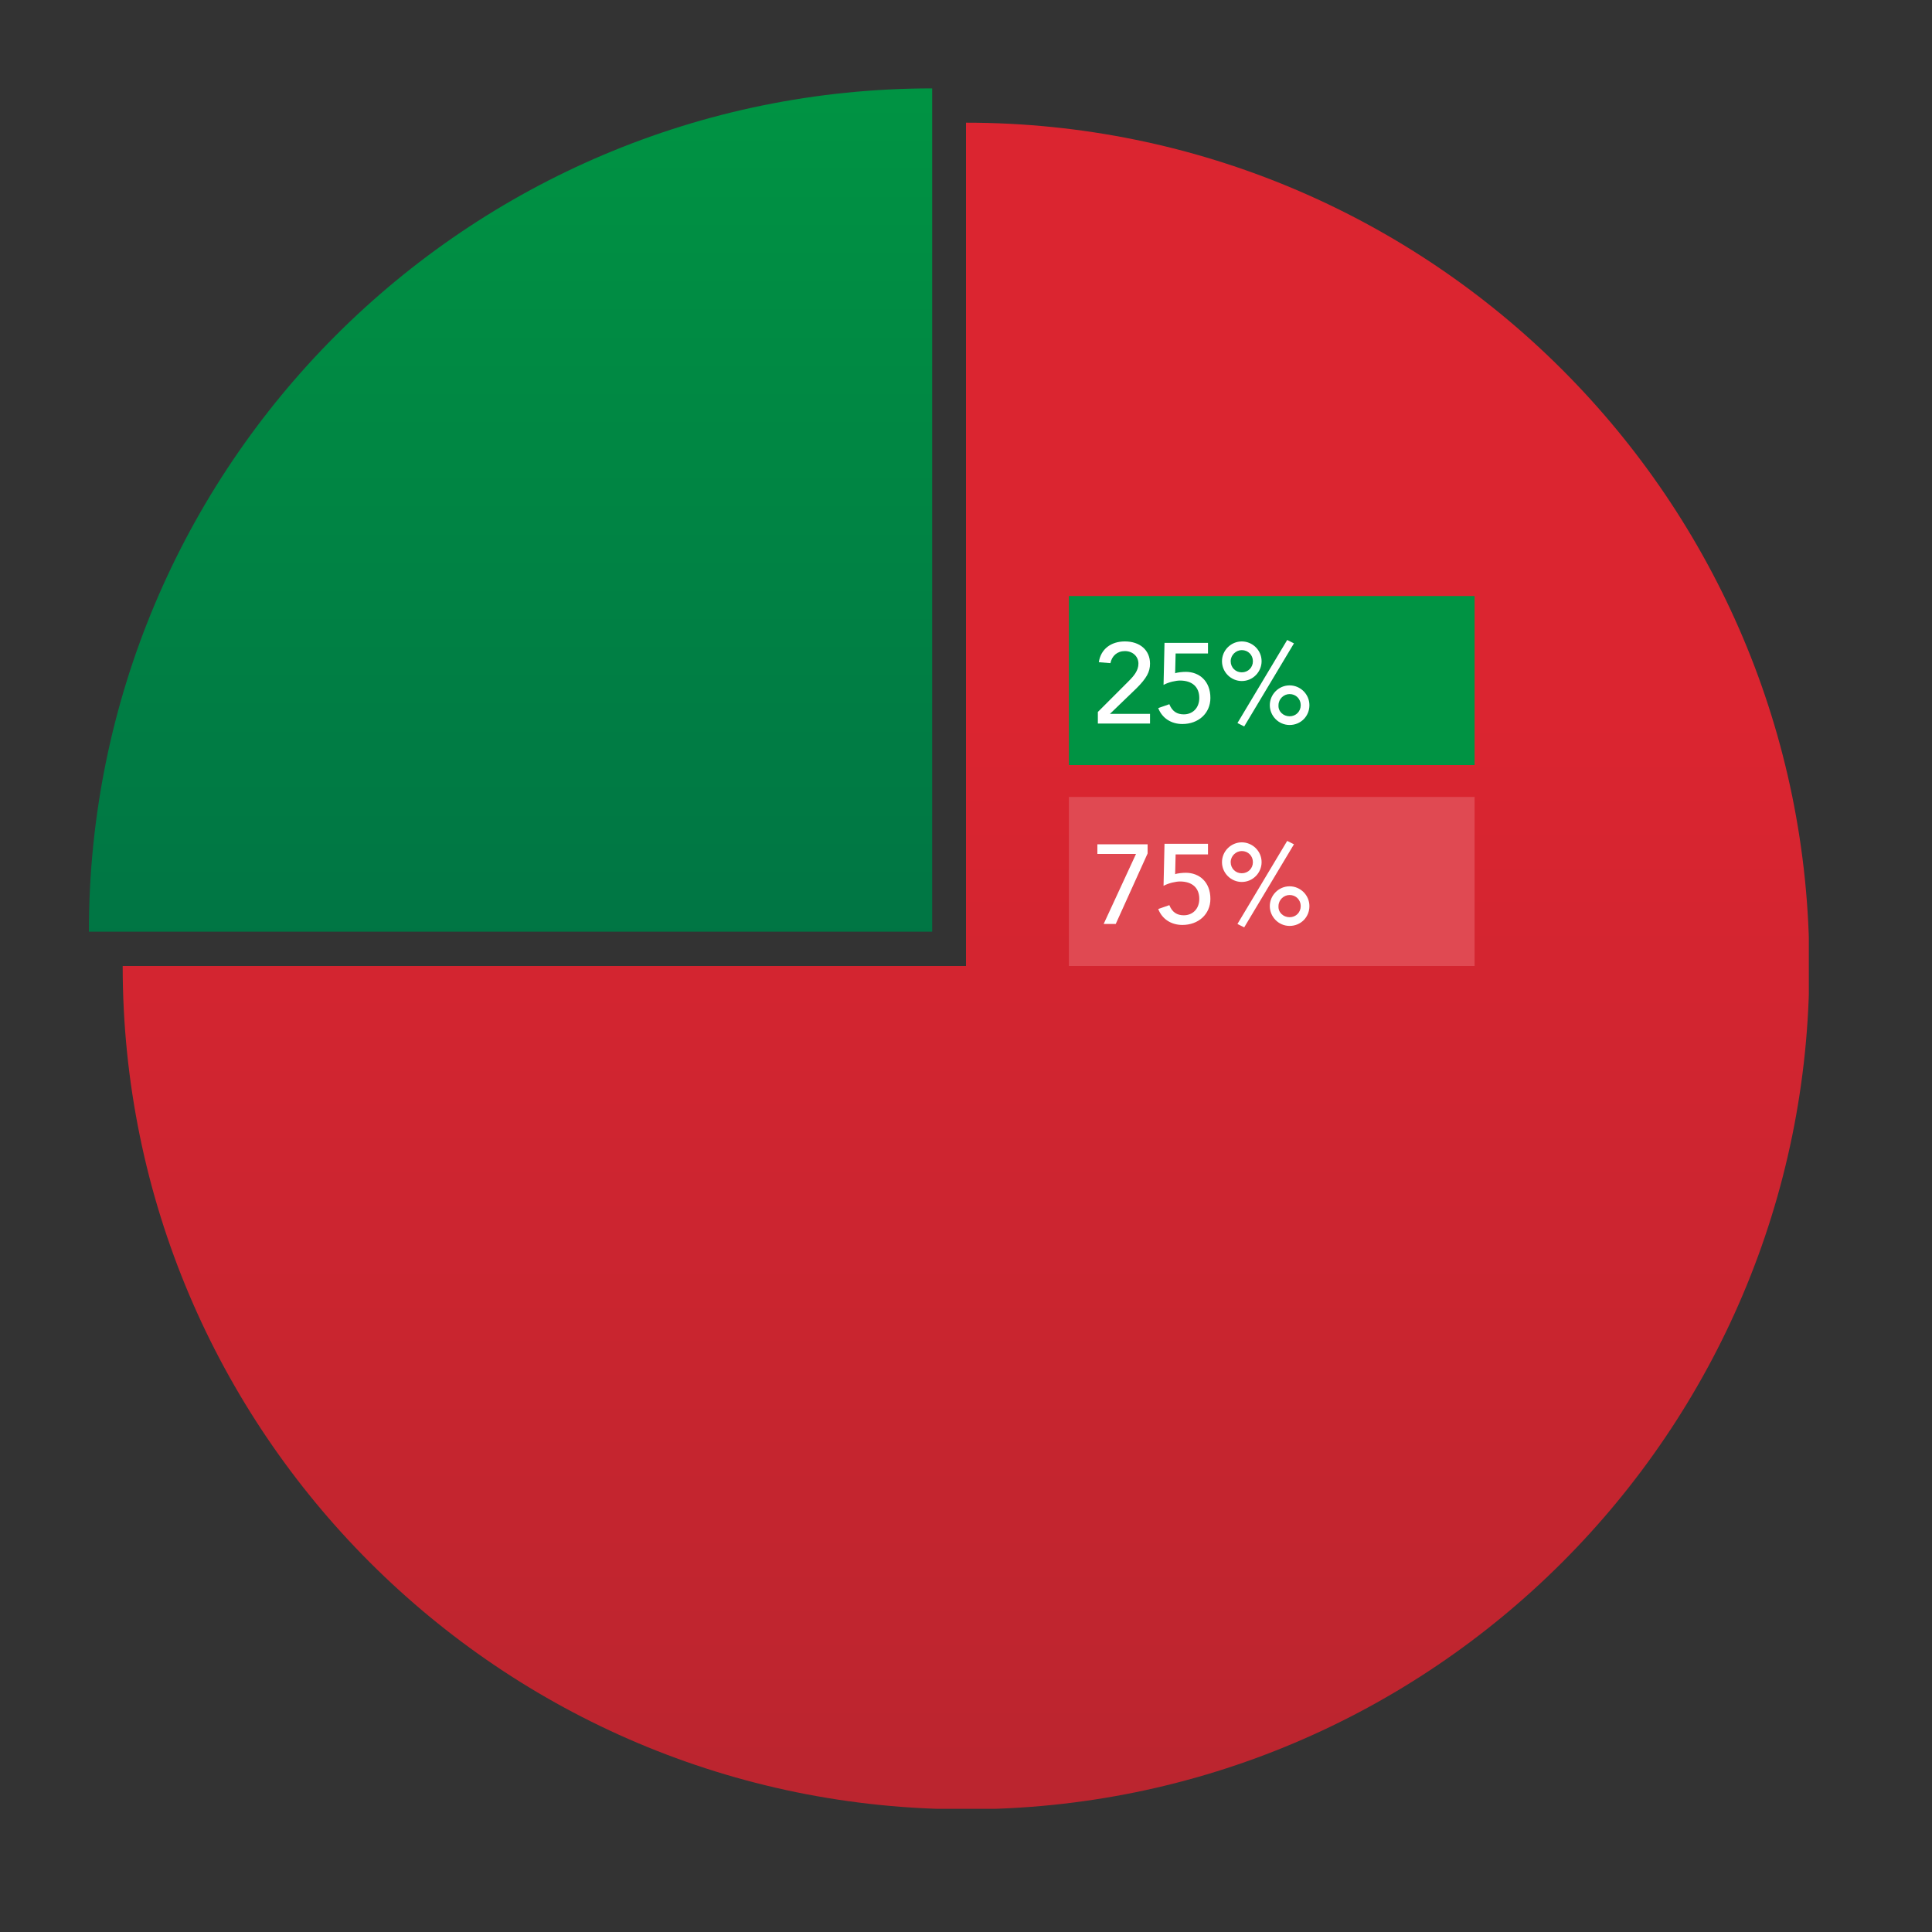
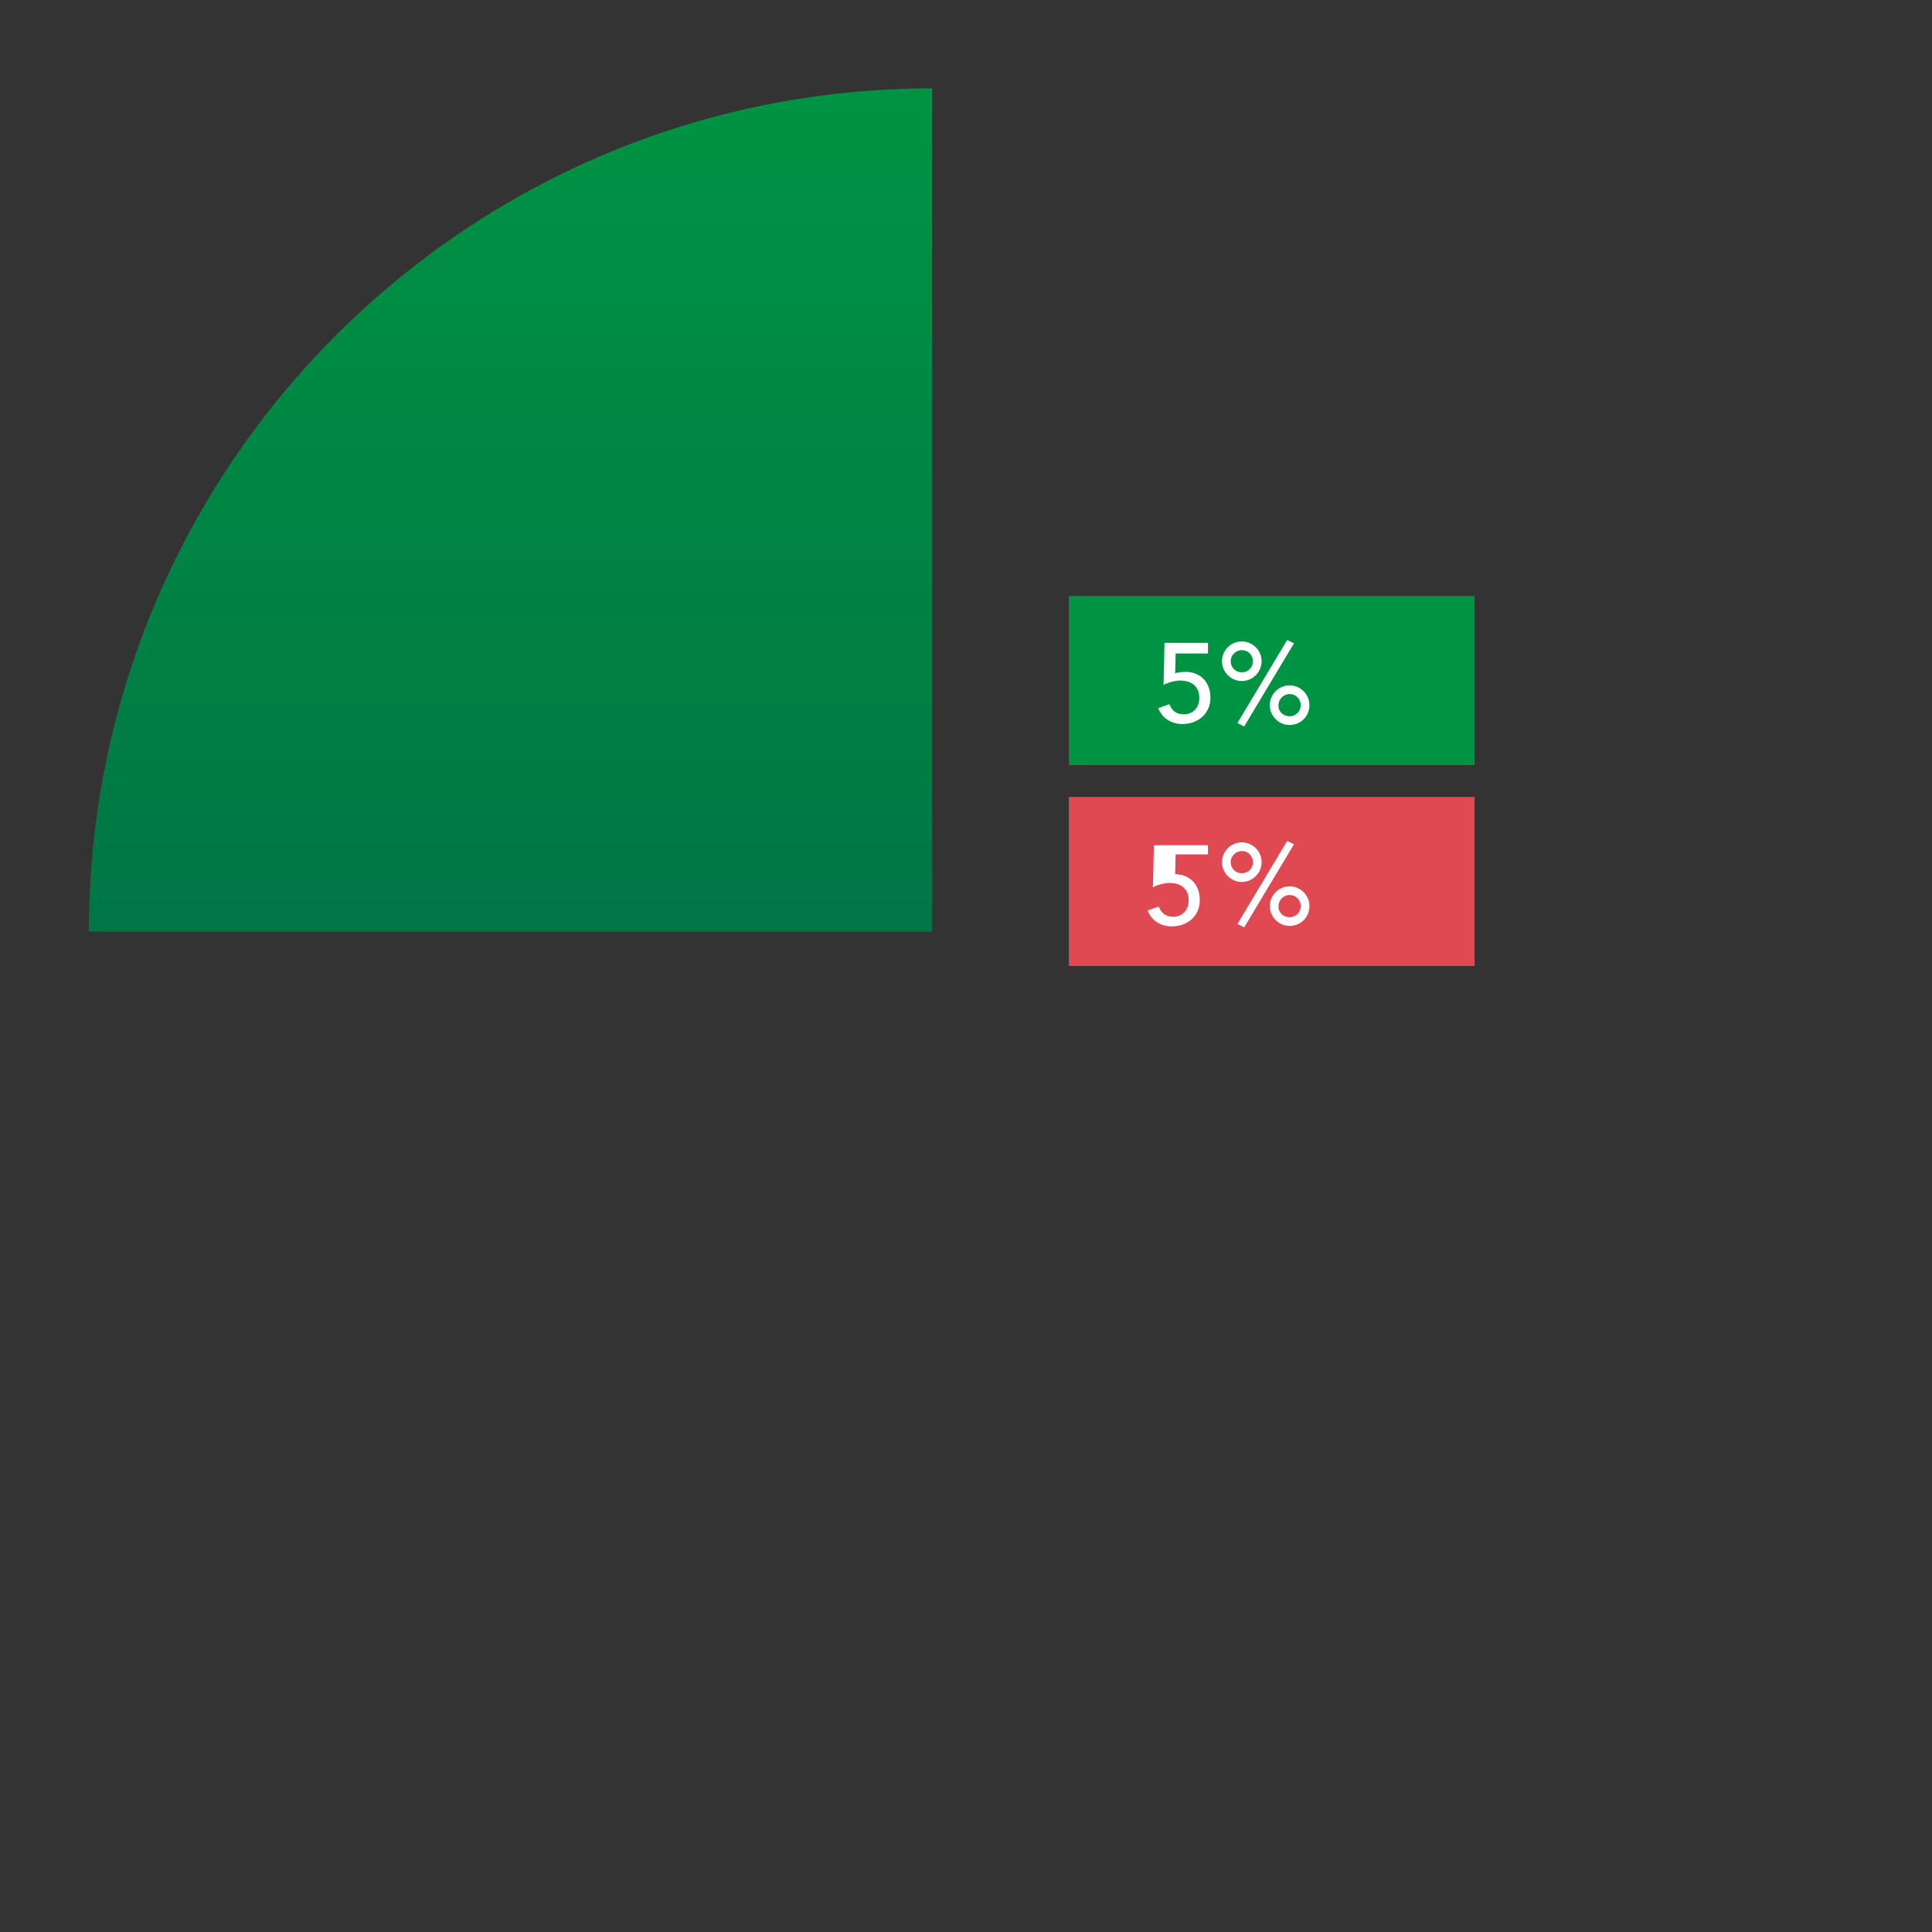
<svg xmlns="http://www.w3.org/2000/svg" xmlns:xlink="http://www.w3.org/1999/xlink" version="1.1" id="Layer_1" x="0px" y="0px" viewBox="0 0 400 400" style="enable-background:new 0 0 400 400;" xml:space="preserve">
  <rect x="0" y="0" width="400" height="400" fill="#333333" stroke="none" />
  <style type="text/css">
	.st0{fill:none;}
	.st1{clip-path:url(#SVGID_00000172412154712100781280000011806081906875588515_);}
	.st2{fill:url(#SVGID_00000007419208152838439630000010267838122553525895_);}
	.st3{clip-path:url(#SVGID_00000101799255312016145350000017829049310507756190_);}
	.st4{fill:url(#SVGID_00000016756283212122929680000008713124227534256033_);}
	.st5{fill:#E04952;}
	.st6{enable-background:new    ;}
	.st7{fill:#FFFFFF;}
	.st8{fill:#009343;}
</style>
-   <rect y="0" class="st0" width="400" height="400" />
  <g>
    <g>
      <defs>
        <path id="SVGID_1_" d="M18.4,192.9h174.6V18.3C96.5,18.3,18.4,96.5,18.4,192.9" />
      </defs>
      <clipPath id="SVGID_00000160880028953682041910000011748730107041135008_">
        <use xlink:href="#SVGID_1_" style="overflow:visible;" />
      </clipPath>
      <g style="clip-path:url(#SVGID_00000160880028953682041910000011748730107041135008_);">
        <linearGradient id="SVGID_00000019645374057621751340000015417291165171379623_" gradientUnits="userSpaceOnUse" x1="757.332" y1="-62.378" x2="758.332" y2="-62.378" gradientTransform="matrix(1.068872e-14 -174.56 174.56 1.068872e-14 10994.298 132394.922)">
          <stop offset="0" style="stop-color:#007544" />
          <stop offset="1" style="stop-color:#009343" />
        </linearGradient>
        <rect x="18.4" y="18.3" style="fill:url(#SVGID_00000019645374057621751340000015417291165171379623_);" width="174.6" height="174.6" />
      </g>
    </g>
    <g>
      <defs>
-         <path id="SVGID_00000021096997288424972550000000715141149101941680_" d="M200,200H25.4c0,96.4,78.2,174.6,174.6,174.6     S374.6,296.4,374.6,200S296.4,25.4,200,25.4V200z" />
-       </defs>
+         </defs>
      <clipPath id="SVGID_00000043455979213550698790000013188073437870196912_">
        <use xlink:href="#SVGID_00000021096997288424972550000000715141149101941680_" style="overflow:visible;" />
      </clipPath>
      <g style="clip-path:url(#SVGID_00000043455979213550698790000013188073437870196912_);">
        <linearGradient id="SVGID_00000146478427843781675030000009510480904700686514_" gradientUnits="userSpaceOnUse" x1="757.166" y1="-60.209" x2="758.166" y2="-60.209" gradientTransform="matrix(2.137743e-14 -349.12 349.12 2.137743e-14 21220.33 264720.594)">
          <stop offset="0" style="stop-color:#BA252F" />
          <stop offset="0.66" style="stop-color:#DB2530" />
          <stop offset="1" style="stop-color:#DB2530" />
        </linearGradient>
        <rect x="25.4" y="25.4" style="fill:url(#SVGID_00000146478427843781675030000009510480904700686514_);" width="349.1" height="349.1" />
      </g>
    </g>
    <rect x="221.3" y="165" class="st5" width="84" height="35" />
    <g class="st6">
-       <path class="st7" d="M237.6,174.8v1.9l-6.6,14.6h-2.5l6.7-14.5h-8v-2H237.6z" />
-       <path class="st7" d="M250.1,174.8v2.1h-6.7l-0.1,4.1c0.4-0.2,1.6-0.3,2.2-0.3c2.8,0,5.1,1.9,5.1,5.4c0,3.2-2.5,5.4-5.8,5.4    c-2.3,0-4.2-1.2-5-3.3l2.3-0.8c0.6,1.5,1.6,2.1,3,2.1c1.8,0,3.2-1.3,3.2-3.4c0-2.3-1.5-3.6-4-3.6c-0.8,0-2.3,0.3-3.4,0.9l0.2-8.7    H250.1z" />
+       <path class="st7" d="M250.1,174.8v2.1h-6.7l-0.1,4.1c2.8,0,5.1,1.9,5.1,5.4c0,3.2-2.5,5.4-5.8,5.4    c-2.3,0-4.2-1.2-5-3.3l2.3-0.8c0.6,1.5,1.6,2.1,3,2.1c1.8,0,3.2-1.3,3.2-3.4c0-2.3-1.5-3.6-4-3.6c-0.8,0-2.3,0.3-3.4,0.9l0.2-8.7    H250.1z" />
      <path class="st7" d="M261.2,178.5c0,2.2-1.8,4.1-4.1,4.1c-2.2,0-4.1-1.8-4.1-4.1c0-2.3,1.9-4.1,4.1-4.1    C259.3,174.4,261.2,176.2,261.2,178.5z M257.1,180.8c1.3,0,2.3-1,2.3-2.3c0-1.3-1-2.3-2.3-2.3c-1.2,0-2.3,1-2.3,2.3    C254.8,179.8,255.8,180.8,257.1,180.8z M267.9,174.8L257.6,192l-1.4-0.7l10.3-17.2L267.9,174.8z M271.1,187.6    c0,2.3-1.8,4.1-4.1,4.1s-4.1-1.9-4.1-4.1c0-2.2,1.8-4.1,4.1-4.1C269.2,183.5,271.1,185.3,271.1,187.6z M267,189.9    c1.3,0,2.3-1,2.3-2.3s-1-2.3-2.3-2.3c-1.2,0-2.3,1-2.3,2.3C264.6,188.9,265.7,189.9,267,189.9z" />
    </g>
    <rect x="221.3" y="123.4" class="st8" width="84" height="35" />
    <g class="st6">
-       <path class="st7" d="M238.1,137.4c0,1.7-0.7,3-2.8,5.1l-5.5,5.3h8.3v2h-10.8v-2.4l6.4-6.4c1.1-1.1,2-2.2,2-3.6    c0-1.5-1.2-2.6-2.8-2.6c-1.6,0-2.7,1-3,2.5l-2.4-0.2c0.4-2.7,2.5-4.3,5.4-4.3C236,132.8,238.1,134.6,238.1,137.4z" />
      <path class="st7" d="M250.1,133.2v2.1h-6.7l-0.1,4.1c0.4-0.2,1.6-0.3,2.2-0.3c2.8,0,5.1,1.9,5.1,5.4c0,3.2-2.5,5.4-5.8,5.4    c-2.3,0-4.2-1.2-5-3.3l2.3-0.8c0.6,1.5,1.6,2.1,3,2.1c1.8,0,3.2-1.3,3.2-3.4c0-2.3-1.5-3.6-4-3.6c-0.8,0-2.3,0.3-3.4,0.9l0.2-8.7    H250.1z" />
      <path class="st7" d="M261.2,136.9c0,2.2-1.8,4.1-4.1,4.1c-2.2,0-4.1-1.8-4.1-4.1c0-2.3,1.9-4.1,4.1-4.1    C259.3,132.8,261.2,134.6,261.2,136.9z M257.1,139.2c1.3,0,2.3-1,2.3-2.3c0-1.3-1-2.3-2.3-2.3c-1.2,0-2.3,1-2.3,2.3    C254.8,138.2,255.8,139.2,257.1,139.2z M267.9,133.2l-10.3,17.2l-1.4-0.7l10.3-17.2L267.9,133.2z M271.1,146    c0,2.3-1.8,4.1-4.1,4.1s-4.1-1.9-4.1-4.1c0-2.2,1.8-4.1,4.1-4.1C269.2,141.9,271.1,143.7,271.1,146z M267,148.3    c1.3,0,2.3-1,2.3-2.3s-1-2.3-2.3-2.3c-1.2,0-2.3,1-2.3,2.3C264.6,147.3,265.7,148.3,267,148.3z" />
    </g>
  </g>
</svg>